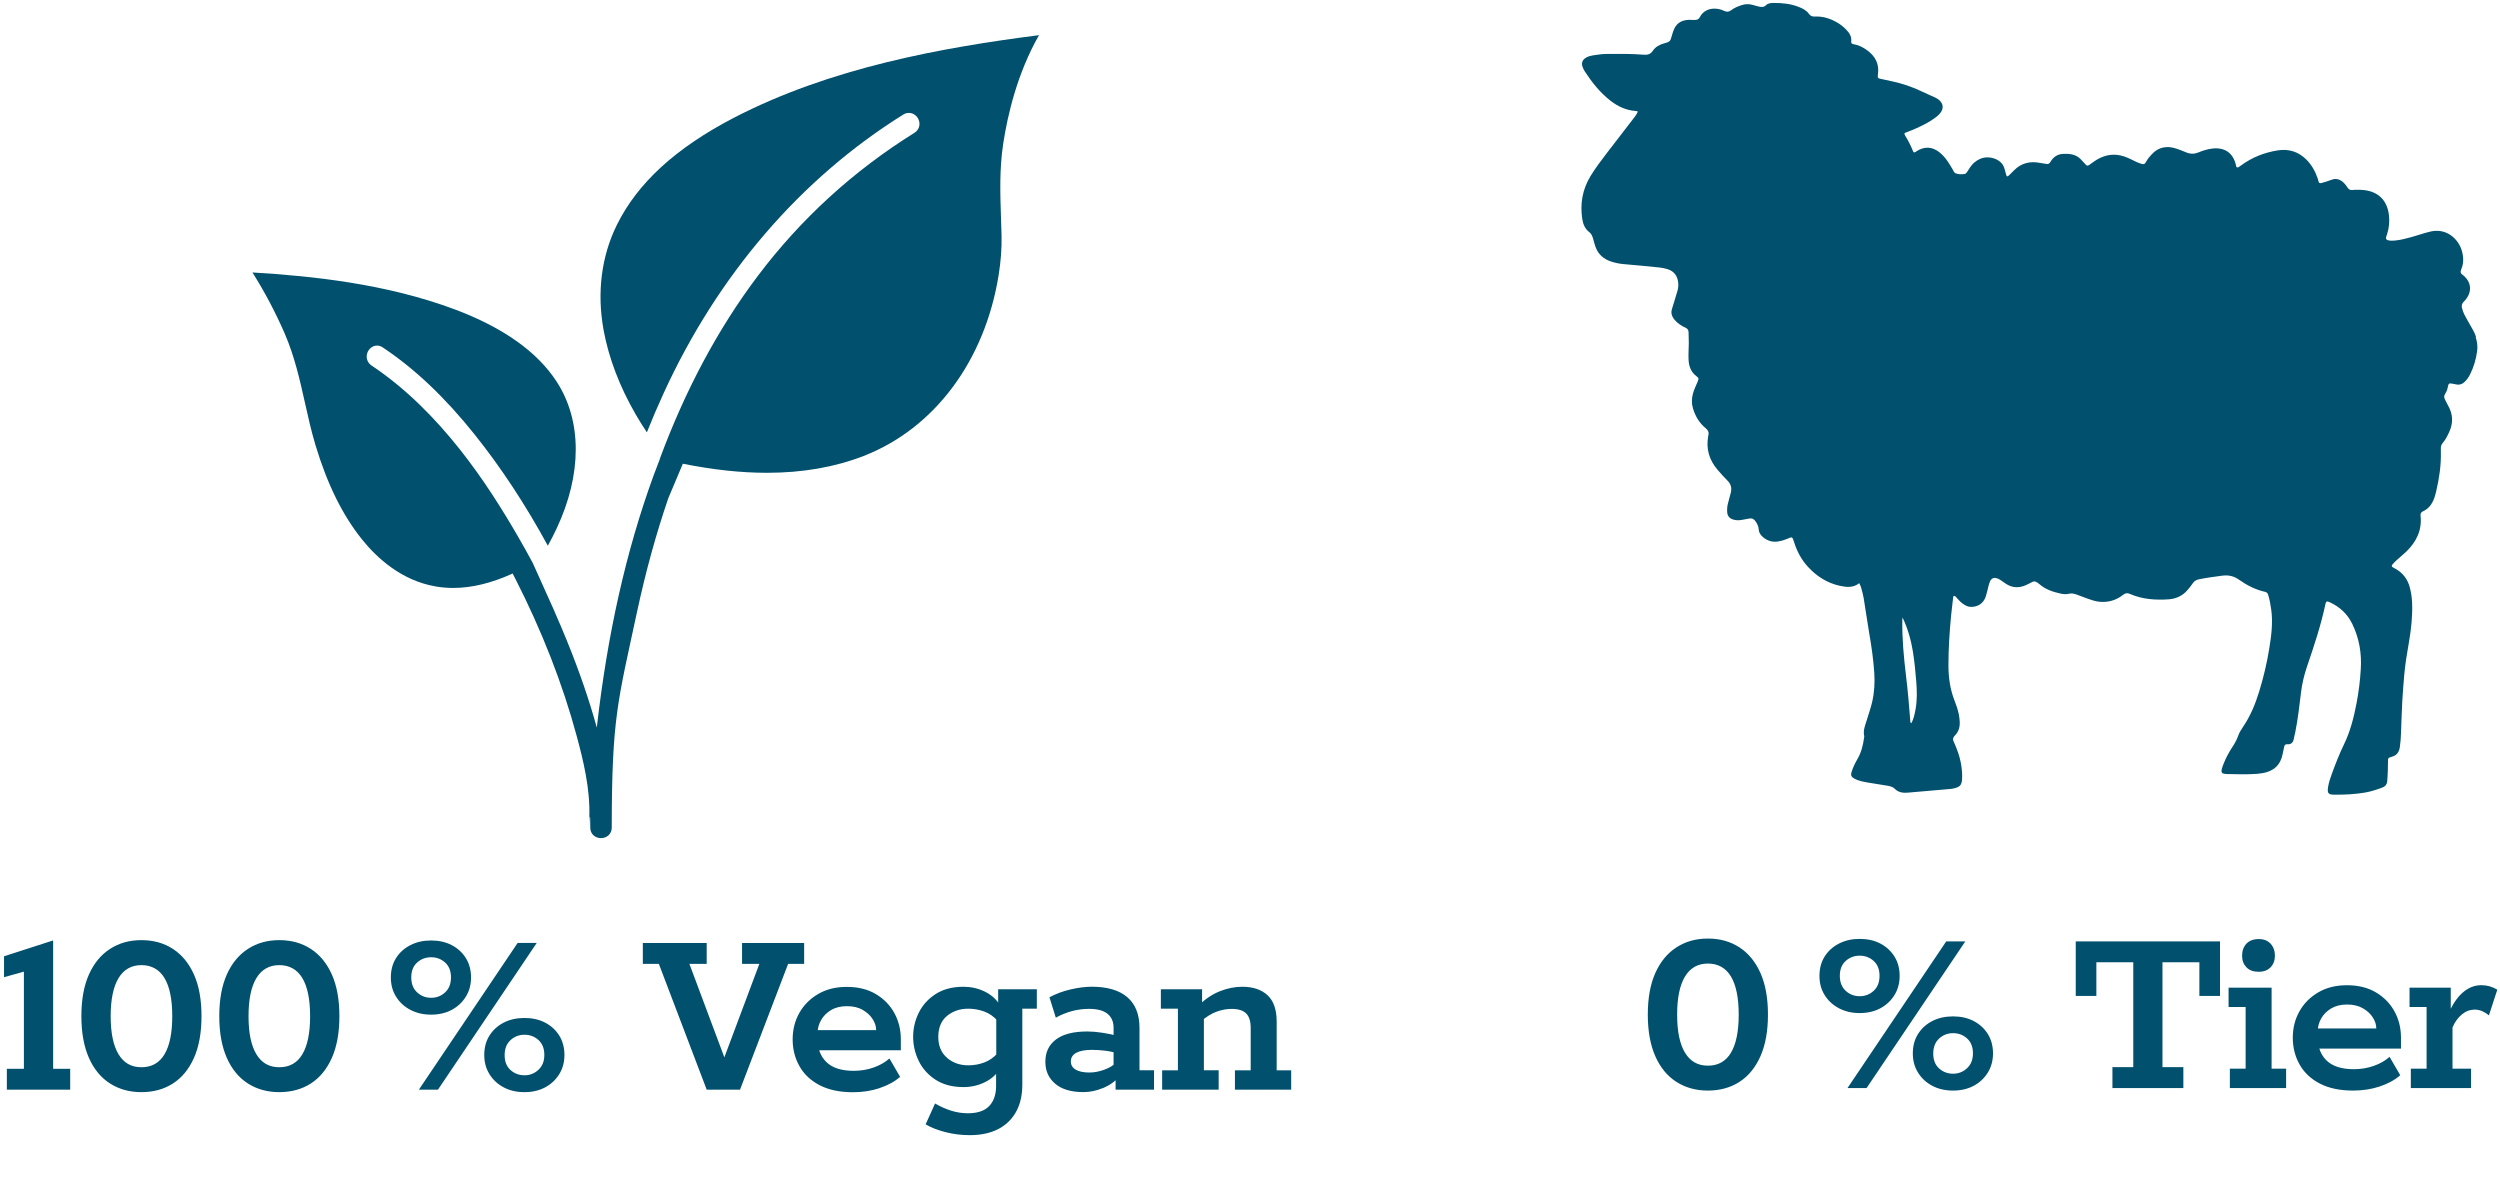
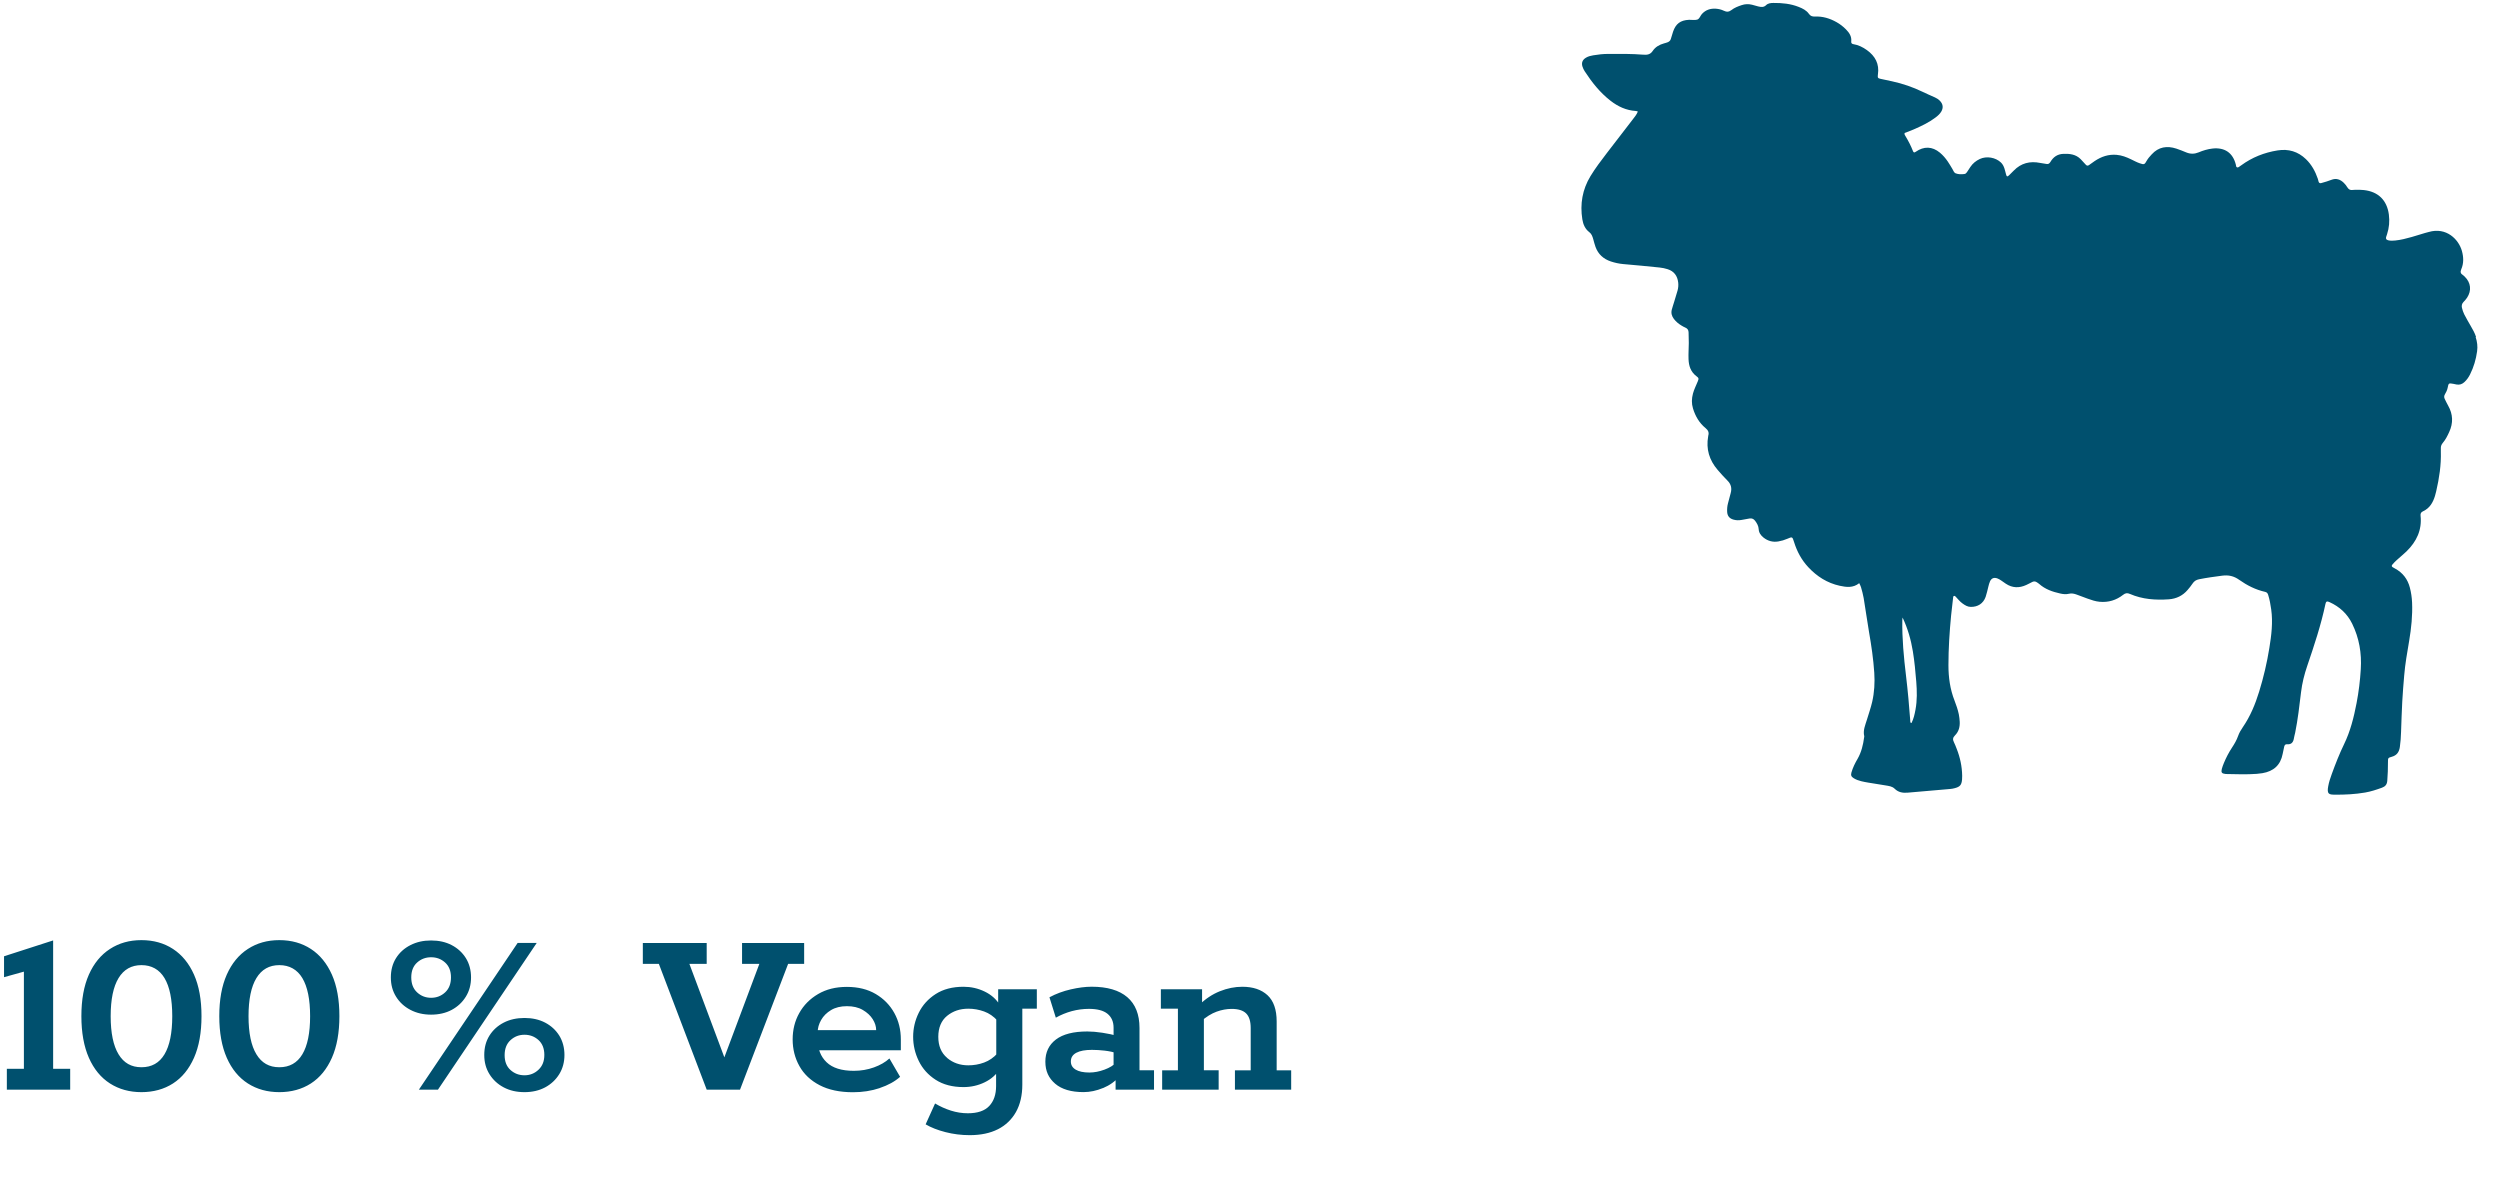
<svg xmlns="http://www.w3.org/2000/svg" width="464" height="220" viewBox="0 0 464 220" fill="none">
  <g clip-path="url(#clip0_3_51)">
    <path d="M226.182 202.237V198.641H223.441V188.09L222.873 189.584C223.88 188.715 224.855 188.106 225.799 187.766C226.742 187.426 227.669 187.252 228.588 187.252C229.819 187.252 230.714 187.529 231.282 188.09C231.849 188.651 232.129 189.552 232.129 190.801V198.649H229.204V202.245H239.642V198.649H236.949V189.592C236.949 187.379 236.381 185.759 235.246 184.708C234.111 183.664 232.553 183.143 230.57 183.143C229.188 183.143 227.789 183.419 226.39 183.981C224.991 184.542 223.688 185.411 222.49 186.597L223.105 186.454V183.609H215.456V187.205H218.621V198.649H215.696V202.245H226.182V202.237ZM199.646 198.522C199.046 198.167 198.751 197.661 198.751 197.005C198.751 196.286 199.086 195.756 199.766 195.393C200.445 195.029 201.412 194.855 202.667 194.855C203.426 194.855 204.21 194.903 205.025 194.998C205.84 195.092 206.664 195.266 207.479 195.511L206.68 194.207V198.594L207.151 197.195C206.68 197.724 205.96 198.167 205.001 198.522C204.042 198.878 203.107 199.06 202.188 199.06C201.085 199.06 200.237 198.878 199.638 198.522M204.745 201.937C205.976 201.423 206.983 200.696 207.767 199.763L207.055 199.202V202.237H214.185V198.641H211.491V190.793C211.491 188.272 210.732 186.367 209.221 185.071C207.711 183.783 205.505 183.135 202.611 183.135C201.444 183.135 200.157 183.301 198.743 183.625C197.328 183.949 196.001 184.439 194.778 185.095L195.961 188.881C196.904 188.351 197.895 187.948 198.934 187.663C199.973 187.387 201.029 187.245 202.1 187.245C203.642 187.245 204.793 187.545 205.545 188.153C206.296 188.762 206.68 189.623 206.68 190.746V192.8L207.479 192.287C206.6 192.042 205.64 191.836 204.601 191.678C203.562 191.52 202.635 191.441 201.812 191.441C199.23 191.441 197.288 191.939 195.977 192.935C194.666 193.931 194.019 195.298 194.019 197.044C194.019 198.791 194.626 200.087 195.833 201.13C197.048 202.174 198.799 202.695 201.1 202.695C202.299 202.695 203.506 202.442 204.737 201.929M175.779 196.333C174.692 195.416 174.148 194.112 174.148 192.437C174.148 190.761 174.692 189.426 175.779 188.541C176.866 187.656 178.177 187.213 179.719 187.213C180.727 187.213 181.702 187.387 182.645 187.727C183.588 188.067 184.419 188.643 185.147 189.457L184.907 187.869V197.163L185.147 195.48C184.419 196.294 183.588 196.863 182.645 197.21C181.702 197.558 180.727 197.724 179.719 197.724C178.177 197.724 176.866 197.266 175.779 196.349M185.203 209.595C186.649 208.86 187.768 207.793 188.56 206.394C189.343 204.995 189.743 203.296 189.743 201.304V187.205H192.436V183.609H185.259V186.786L185.586 186.549C184.923 185.458 183.98 184.621 182.749 184.028C181.518 183.435 180.215 183.143 178.832 183.143C176.786 183.143 175.06 183.593 173.661 184.494C172.262 185.395 171.215 186.557 170.52 187.972C169.824 189.386 169.48 190.872 169.48 192.429C169.48 193.986 169.824 195.48 170.52 196.91C171.215 198.341 172.262 199.51 173.661 200.411C175.06 201.312 176.786 201.763 178.832 201.763C180.215 201.763 181.526 201.47 182.749 200.878C183.98 200.285 184.923 199.447 185.586 198.356L184.875 198.965V201.581C184.875 203.138 184.451 204.371 183.604 205.272C182.757 206.173 181.43 206.623 179.639 206.623C178.568 206.623 177.521 206.457 176.498 206.133C175.475 205.809 174.492 205.367 173.549 204.805L171.798 208.678C172.806 209.271 174.036 209.753 175.483 210.124C176.93 210.496 178.425 210.685 179.967 210.685C182.013 210.685 183.764 210.322 185.211 209.587M163.278 201.937C164.821 201.423 166.084 200.727 167.059 199.858L165.076 196.452C164.325 197.139 163.358 197.693 162.199 198.111C161.032 198.53 159.793 198.744 158.466 198.744C156.196 198.744 154.518 198.214 153.415 197.155C152.312 196.096 151.76 194.681 151.76 192.903V191.599C151.76 190.825 151.976 190.058 152.4 189.315C152.823 188.564 153.439 187.956 154.238 187.474C155.037 186.992 156.028 186.747 157.187 186.747C158.346 186.747 159.337 186.976 160.137 187.45C160.936 187.916 161.552 188.485 161.975 189.157C162.399 189.829 162.615 190.501 162.615 191.188H149.77V194.926H167.195V192.919C167.195 191.117 166.795 189.481 165.988 188.019C165.18 186.557 164.037 185.379 162.543 184.494C161.048 183.609 159.258 183.167 157.179 183.167C155.101 183.167 153.351 183.609 151.84 184.494C150.329 185.379 149.163 186.557 148.347 188.019C147.524 189.481 147.116 191.117 147.116 192.919C147.116 194.721 147.532 196.373 148.371 197.866C149.202 199.36 150.457 200.546 152.128 201.415C153.798 202.284 155.861 202.719 158.314 202.719C160.081 202.719 161.727 202.466 163.27 201.952M137.349 202.237L146.277 178.891H149.25V175.018H137.725V178.891H140.938L133.944 197.566H134.935L127.949 178.891H131.162V175.018H119.309V178.891H122.282L131.162 202.237H137.349ZM94.747 198.594C94.019 197.938 93.66 197.021 93.66 195.835C93.66 194.65 94.019 193.725 94.747 193.053C95.474 192.382 96.337 192.05 97.344 192.05C98.352 192.05 99.215 192.374 99.942 193.03C100.661 193.686 101.029 194.602 101.029 195.788C101.029 196.973 100.669 197.859 99.942 198.546C99.215 199.234 98.352 199.573 97.344 199.573C96.337 199.573 95.474 199.249 94.747 198.594ZM101.173 201.818C102.276 201.225 103.147 200.411 103.795 199.368C104.442 198.325 104.762 197.131 104.762 195.796C104.762 194.46 104.434 193.227 103.795 192.2C103.147 191.172 102.276 190.374 101.173 189.797C100.07 189.22 98.791 188.936 97.344 188.936C95.898 188.936 94.611 189.22 93.492 189.797C92.373 190.374 91.494 191.172 90.846 192.2C90.199 193.227 89.879 194.429 89.879 195.796C89.879 197.163 90.199 198.325 90.846 199.368C91.494 200.411 92.373 201.225 93.492 201.818C94.611 202.411 95.89 202.703 97.344 202.703C98.799 202.703 100.07 202.403 101.173 201.818ZM77.418 184.186C76.691 183.514 76.331 182.59 76.331 181.404C76.331 180.219 76.691 179.302 77.418 178.646C78.145 177.99 79.009 177.666 80.016 177.666C81.023 177.666 81.886 177.99 82.614 178.646C83.341 179.302 83.701 180.219 83.701 181.404C83.701 182.59 83.341 183.514 82.614 184.186C81.886 184.858 81.023 185.19 80.016 185.19C79.009 185.19 78.145 184.858 77.418 184.186ZM83.836 187.434C84.939 186.842 85.811 186.027 86.458 184.984C87.106 183.941 87.425 182.748 87.425 181.412C87.425 180.076 87.106 178.844 86.458 177.816C85.811 176.789 84.939 175.99 83.836 175.414C82.733 174.837 81.463 174.552 80.008 174.552C78.553 174.552 77.314 174.837 76.179 175.414C75.044 175.99 74.157 176.789 73.51 177.816C72.862 178.844 72.542 180.045 72.542 181.412C72.542 182.779 72.862 183.941 73.51 184.984C74.157 186.027 75.044 186.842 76.179 187.434C77.314 188.027 78.585 188.319 80.008 188.319C81.43 188.319 82.733 188.027 83.836 187.434ZM81.287 202.237L99.614 175.011H96.073L77.746 202.237H81.287ZM47.589 195.677C46.613 194.073 46.126 191.718 46.126 188.604C46.126 185.49 46.613 183.135 47.589 181.531C48.564 179.926 49.978 179.128 51.841 179.128C53.703 179.128 55.158 179.934 56.117 181.531C57.076 183.135 57.556 185.49 57.556 188.604C57.556 191.718 57.076 194.073 56.117 195.677C55.158 197.282 53.735 198.08 51.841 198.08C49.946 198.08 48.564 197.282 47.589 195.677ZM57.7 201.091C59.37 200.016 60.665 198.428 61.6 196.325C62.527 194.223 62.991 191.647 62.991 188.596C62.991 185.545 62.527 182.977 61.6 180.89C60.673 178.804 59.37 177.215 57.7 176.125C56.029 175.034 54.079 174.489 51.841 174.489C49.603 174.489 47.692 175.034 46.006 176.125C44.319 177.215 43.017 178.804 42.089 180.89C41.162 182.977 40.699 185.545 40.699 188.596C40.699 191.647 41.162 194.223 42.089 196.325C43.017 198.428 44.327 200.016 46.006 201.091C47.692 202.166 49.635 202.703 51.841 202.703C54.047 202.703 56.029 202.166 57.7 201.091ZM22.003 195.677C21.028 194.073 20.541 191.718 20.541 188.604C20.541 185.49 21.028 183.135 22.003 181.531C22.978 179.926 24.393 179.128 26.255 179.128C28.118 179.128 29.573 179.934 30.532 181.531C31.491 183.135 31.97 185.49 31.97 188.604C31.97 191.718 31.491 194.073 30.532 195.677C29.573 197.282 28.15 198.08 26.255 198.08C24.361 198.08 22.978 197.282 22.003 195.677ZM32.106 201.091C33.777 200.016 35.072 198.428 36.007 196.325C36.934 194.223 37.398 191.647 37.398 188.596C37.398 185.545 36.934 182.977 36.007 180.89C35.08 178.804 33.777 177.215 32.106 176.125C30.436 175.034 28.485 174.489 26.247 174.489C24.009 174.489 22.099 175.034 20.413 176.125C18.726 177.215 17.423 178.804 16.496 180.89C15.569 182.977 15.105 185.545 15.105 188.596C15.105 191.647 15.569 194.223 16.496 196.325C17.423 198.428 18.734 200.016 20.413 201.091C22.099 202.166 24.041 202.703 26.247 202.703C28.453 202.703 30.436 202.166 32.106 201.091ZM13.027 202.237V198.364H9.862V174.544L0.75 177.484V181.365L4.435 180.337V198.364H1.27V202.237H13.027Z" fill="#00506E" />
-     <path d="M192.86 6.523C174.756 8.847 154.062 12.569 136.11 21.911C125.408 27.482 118.342 33.963 114.505 41.716C111.604 47.572 110.757 54.353 112.036 61.316C112.995 66.477 114.985 71.716 117.974 76.893C118.646 78.055 119.349 79.177 120.06 80.244C121.036 77.786 122.067 75.376 123.154 73.013C133.225 51.01 148.619 33.117 167.666 21.255C167.994 21.049 168.346 20.954 168.705 20.954C169.553 20.954 170.32 21.563 170.576 22.432C170.823 23.294 170.496 24.155 169.728 24.645C158.418 31.687 148.635 40.617 140.658 51.2C133.297 60.96 127.222 72.317 122.474 85.12C122.482 85.12 122.49 85.12 122.498 85.12C122.083 86.179 121.675 87.238 121.283 88.313C116.192 102.286 112.731 117.705 110.765 135.044C109.382 130.002 107.575 124.731 105.258 119.017C104.514 117.167 103.731 115.358 102.948 113.571L102.972 113.595L102.284 112.062C102.204 111.888 102.124 111.706 102.044 111.532L98.895 104.522C98 102.839 97.057 101.156 96.082 99.48C90.591 89.996 81.798 76.403 68.954 67.836C68.202 67.33 67.891 66.445 68.146 65.584C68.41 64.73 69.162 64.137 69.977 64.137C70.344 64.137 70.704 64.256 71.032 64.477C77.003 68.46 82.582 73.748 88.097 80.647C93.012 86.796 97.552 93.703 101.677 101.282C102.212 100.334 102.74 99.29 103.307 98.097C108.047 88.02 108.047 78.063 103.283 70.784C99.695 65.275 93.364 60.794 84.5 57.459C71.727 52.654 57.836 51.224 46.853 50.568C49.091 54.116 51.097 57.902 52.816 61.845C54.646 66.058 55.645 70.475 56.597 74.743C57.172 77.335 57.772 80.015 58.555 82.615C60.745 89.894 63.575 95.615 67.203 100.136C69.937 103.527 74.533 107.802 80.959 108.861C81.982 109.035 83.037 109.122 84.108 109.122C87.569 109.122 91.214 108.237 95.147 106.443C95.298 106.727 95.45 107.02 95.594 107.312C100.566 117.057 104.402 126.865 107.024 136.562C108.255 141.106 109.55 146.385 109.382 151.601C109.078 157.126 109.566 147.674 109.558 153.625C109.558 154.209 109.782 154.723 110.205 155.079C110.565 155.387 111.044 155.553 111.548 155.553C112.691 155.553 113.538 154.731 113.538 153.625C113.554 133.1 114.673 130.168 118.246 113.508C119.829 106.135 121.763 99.117 124.033 92.478L126.734 86.069C132.354 87.191 137.509 87.752 142.353 87.752C148.907 87.752 154.934 86.709 160.265 84.638C173.413 79.54 182.789 66.982 185.347 51.05C185.754 48.513 185.938 46.078 185.89 43.818C185.858 42.712 185.826 41.605 185.786 40.523C185.634 35.828 185.482 31.387 186.194 26.684C187.009 21.302 188.823 13.565 192.828 6.547" fill="#00506E" />
-     <path d="M458.632 201.944V198.349H455.187V190.69C455.627 189.663 456.211 188.857 456.938 188.264C457.665 187.671 458.465 187.379 459.344 187.379C459.751 187.379 460.175 187.466 460.615 187.64C461.054 187.814 461.494 188.082 461.941 188.454L463.5 183.688C462.589 183.127 461.598 182.85 460.527 182.85C459.296 182.85 458.169 183.293 457.13 184.178C456.091 185.063 455.179 186.415 454.388 188.217L454.86 188.683V183.309H447.211V186.905H450.376V198.349H447.45V201.944H458.64H458.632ZM441.703 201.636C443.246 201.123 444.509 200.427 445.484 199.558L443.502 196.151C442.75 196.839 441.783 197.392 440.624 197.811C439.457 198.23 438.218 198.443 436.892 198.443C434.622 198.443 432.943 197.914 431.84 196.855C430.737 195.796 430.186 194.381 430.186 192.603V191.299C430.186 190.524 430.401 189.758 430.825 189.007C431.249 188.264 431.864 187.648 432.663 187.166C433.471 186.684 434.454 186.439 435.613 186.439C436.772 186.439 437.763 186.676 438.562 187.142C439.369 187.608 439.977 188.177 440.401 188.849C440.824 189.521 441.04 190.193 441.04 190.88H428.195V194.618H445.62V192.611C445.62 190.809 445.22 189.173 444.413 187.711C443.614 186.249 442.463 185.071 440.968 184.186C439.473 183.301 437.683 182.858 435.605 182.858C433.527 182.858 431.776 183.301 430.266 184.186C428.755 185.071 427.588 186.249 426.773 187.711C425.949 189.173 425.542 190.809 425.542 192.611C425.542 194.413 425.957 196.065 426.797 197.558C427.628 199.052 428.883 200.237 430.553 201.107C432.224 201.976 434.286 202.411 436.74 202.411C438.506 202.411 440.153 202.158 441.695 201.644M421.425 179.523C421.961 178.962 422.225 178.251 422.225 177.374C422.225 176.496 421.953 175.73 421.425 175.153C420.89 174.576 420.147 174.291 419.203 174.291C418.26 174.291 417.469 174.576 416.933 175.153C416.398 175.73 416.134 176.465 416.134 177.374C416.134 178.282 416.398 178.962 416.933 179.523C417.469 180.084 418.22 180.361 419.203 180.361C420.186 180.361 420.89 180.076 421.425 179.523ZM424.303 201.944V198.349H421.609V183.309H413.624V186.905H416.789V198.349H413.864V201.944H424.303ZM405.232 201.944V198.064H401.355V178.591H408.205V184.85H412.034V174.718H385.257V184.85H389.086V178.591H395.936V198.064H392.067V201.944H405.248H405.232ZM359.896 198.301C359.169 197.645 358.809 196.728 358.809 195.543C358.809 194.357 359.169 193.433 359.896 192.761C360.623 192.089 361.486 191.757 362.494 191.757C363.501 191.757 364.364 192.081 365.091 192.737C365.819 193.393 366.178 194.31 366.178 195.496C366.178 196.681 365.819 197.566 365.091 198.254C364.364 198.941 363.501 199.281 362.494 199.281C361.486 199.281 360.623 198.957 359.896 198.301ZM366.314 201.526C367.417 200.933 368.288 200.119 368.936 199.076C369.583 198.032 369.903 196.839 369.903 195.503C369.903 194.168 369.583 192.935 368.936 191.907C368.288 190.88 367.417 190.082 366.314 189.505C365.211 188.928 363.94 188.643 362.486 188.643C361.031 188.643 359.752 188.928 358.633 189.505C357.514 190.082 356.635 190.88 355.987 191.907C355.34 192.935 355.02 194.136 355.02 195.503C355.02 196.871 355.34 198.032 355.987 199.076C356.635 200.119 357.514 200.933 358.633 201.526C359.752 202.118 361.031 202.411 362.486 202.411C363.94 202.411 365.211 202.11 366.314 201.526ZM342.559 183.894C341.832 183.222 341.472 182.297 341.472 181.112C341.472 179.926 341.832 179.01 342.559 178.354C343.287 177.698 344.15 177.374 345.157 177.374C346.164 177.374 347.027 177.698 347.755 178.354C348.482 179.01 348.842 179.926 348.842 181.112C348.842 182.297 348.482 183.222 347.755 183.894C347.027 184.565 346.164 184.897 345.157 184.897C344.15 184.897 343.287 184.565 342.559 183.894ZM348.986 187.142C350.089 186.549 350.96 185.735 351.607 184.692C352.255 183.649 352.574 182.455 352.574 181.12C352.574 179.784 352.255 178.551 351.607 177.524C350.96 176.496 350.089 175.698 348.986 175.121C347.883 174.544 346.612 174.26 345.157 174.26C343.702 174.26 342.463 174.544 341.328 175.121C340.193 175.698 339.306 176.496 338.659 177.524C338.011 178.551 337.692 179.752 337.692 181.12C337.692 182.487 338.011 183.649 338.659 184.692C339.306 185.735 340.193 186.549 341.328 187.142C342.463 187.735 343.734 188.027 345.157 188.027C346.58 188.027 347.883 187.735 348.986 187.142ZM346.436 201.944L364.764 174.718H361.223L342.895 201.944H346.436ZM312.738 195.385C311.763 193.781 311.275 191.425 311.275 188.312C311.275 185.198 311.763 182.843 312.738 181.238C313.713 179.634 315.128 178.836 316.99 178.836C318.852 178.836 320.307 179.642 321.266 181.238C322.225 182.843 322.705 185.198 322.705 188.312C322.705 191.425 322.225 193.781 321.266 195.385C320.307 196.989 318.884 197.787 316.99 197.787C315.096 197.787 313.713 196.989 312.738 195.385ZM322.841 200.799C324.511 199.724 325.806 198.135 326.741 196.033C327.668 193.931 328.132 191.354 328.132 188.304C328.132 185.253 327.668 182.685 326.741 180.598C325.814 178.512 324.511 176.923 322.841 175.832C321.17 174.742 319.22 174.197 316.982 174.197C314.744 174.197 312.834 174.742 311.147 175.832C309.461 176.923 308.158 178.512 307.223 180.598C306.295 182.685 305.832 185.253 305.832 188.304C305.832 191.354 306.295 193.931 307.223 196.033C308.15 198.135 309.461 199.724 311.147 200.799C312.834 201.873 314.776 202.411 316.982 202.411C319.188 202.411 321.17 201.873 322.841 200.799Z" fill="#00506E" />
    <path d="M355.515 131.709C355.356 132.571 355.172 133.416 354.772 134.199C354.484 134.128 354.556 133.954 354.548 133.819C354.341 131.014 354.093 128.216 353.757 125.426C353.341 121.98 353.014 118.535 353.07 115.057C353.07 114.907 353.102 114.765 353.118 114.615C354.077 116.638 354.676 118.74 355.028 120.898C355.332 122.763 355.507 124.644 355.659 126.525C355.795 128.255 355.835 129.986 355.515 131.709ZM459.551 62.525C459.311 61.782 458.928 61.118 458.536 60.446C458.129 59.743 457.721 59.04 457.353 58.321C457.161 57.949 457.041 57.53 456.938 57.127C456.842 56.74 456.922 56.368 457.217 56.06C457.457 55.807 457.697 55.547 457.889 55.254C458.76 53.934 458.592 52.456 457.465 51.358C457.353 51.247 457.241 51.136 457.113 51.05C456.674 50.781 456.602 50.457 456.81 49.975C457.289 48.868 457.249 47.722 456.93 46.576C456.346 44.466 454.076 42.095 450.767 43.059C450.543 43.123 450.311 43.178 450.088 43.241C449.264 43.486 448.449 43.755 447.626 43.984C446.611 44.269 445.596 44.537 444.541 44.64C444.109 44.68 443.685 44.703 443.262 44.601C442.918 44.514 442.782 44.34 442.854 44.024C442.902 43.834 442.974 43.66 443.038 43.471C443.43 42.277 443.533 41.068 443.374 39.819C443.022 37.164 441.407 35.567 438.73 35.275C438.306 35.227 437.874 35.227 437.443 35.227C437.171 35.227 436.891 35.227 436.628 35.259C436.18 35.322 435.9 35.141 435.668 34.769C435.485 34.477 435.269 34.192 435.021 33.947C434.366 33.299 433.598 33.015 432.679 33.386C432.391 33.505 432.096 33.599 431.8 33.694C431.464 33.797 431.128 33.9 430.793 33.987C430.569 34.042 430.409 33.947 430.337 33.734C430.273 33.552 430.249 33.354 430.185 33.173C429.714 31.805 429.034 30.549 427.979 29.537C426.509 28.123 424.75 27.593 422.72 27.917C420.25 28.312 417.988 29.205 415.974 30.683C415.814 30.802 415.662 30.912 415.494 31.015C415.294 31.142 415.087 31.07 415.031 30.873C414.999 30.762 414.999 30.644 414.967 30.533C414.407 28.352 412.897 27.324 410.643 27.569C409.739 27.672 408.884 27.933 408.061 28.281C407.294 28.597 406.55 28.605 405.791 28.296C405.175 28.044 404.568 27.791 403.937 27.585C402.194 27.016 400.627 27.253 399.349 28.66C399.005 29.031 398.669 29.403 398.421 29.845C398.038 30.541 397.942 30.596 397.111 30.296C396.567 30.106 396.048 29.822 395.52 29.569C394.673 29.158 393.818 28.826 392.858 28.739C391.34 28.605 390.013 29.063 388.782 29.885C388.422 30.122 388.079 30.375 387.735 30.628C387.511 30.794 387.319 30.786 387.127 30.573C386.816 30.225 386.504 29.877 386.176 29.545C385.281 28.636 384.138 28.502 382.931 28.557C381.852 28.605 381.101 29.142 380.573 30.027C380.557 30.059 380.533 30.09 380.509 30.122C380.349 30.383 380.126 30.486 379.822 30.43C379.438 30.359 379.047 30.32 378.671 30.241C376.769 29.853 375.114 30.264 373.747 31.671C373.476 31.948 373.204 32.224 372.924 32.493C372.572 32.841 372.444 32.817 372.325 32.374C372.221 32.003 372.141 31.624 372.021 31.26C371.885 30.857 371.701 30.478 371.381 30.169C370.39 29.213 368.712 28.921 367.457 29.506C366.738 29.845 366.138 30.328 365.698 30.991C365.483 31.315 365.283 31.64 365.059 31.963C364.947 32.121 364.803 32.272 364.603 32.295C364.06 32.367 363.5 32.374 362.989 32.177C362.637 32.042 362.549 31.655 362.365 31.363C362.078 30.904 361.822 30.422 361.51 29.98C361.095 29.371 360.615 28.81 360.047 28.336C358.633 27.158 357.074 27.111 355.563 28.17C355.292 28.36 355.164 28.336 355.044 28.036C354.676 27.095 354.221 26.202 353.701 25.341C353.589 25.151 353.421 24.969 353.493 24.685C354.125 24.432 354.788 24.203 355.42 23.918C356.77 23.317 358.105 22.677 359.288 21.768C359.688 21.46 360.071 21.12 360.319 20.678C360.703 19.99 360.623 19.342 360.095 18.765C359.832 18.473 359.512 18.259 359.152 18.093C358.369 17.746 357.586 17.406 356.818 17.034C355.02 16.165 353.15 15.525 351.199 15.098C350.48 14.94 349.753 14.79 349.025 14.632C348.538 14.521 348.474 14.442 348.53 13.913C348.53 13.873 348.538 13.834 348.546 13.794C348.825 11.866 348.05 10.419 346.507 9.305C345.74 8.752 344.909 8.341 343.966 8.191C343.678 8.143 343.566 7.977 343.59 7.709C343.694 6.776 343.238 6.089 342.615 5.456C342.095 4.927 341.512 4.476 340.864 4.113C339.618 3.409 338.291 3.006 336.844 3.07C336.38 3.093 336.021 2.983 335.741 2.58C335.277 1.916 334.566 1.568 333.839 1.283C332.328 0.683 330.745 0.533 329.131 0.548C328.659 0.548 328.14 0.612 327.812 0.936C327.34 1.41 326.845 1.315 326.309 1.189C325.934 1.094 325.558 0.975 325.182 0.88C324.527 0.714 323.879 0.738 323.232 0.959C322.561 1.189 321.905 1.434 321.354 1.868C320.898 2.224 320.459 2.248 319.947 1.995C319.491 1.773 318.996 1.655 318.484 1.615C317.453 1.544 316.566 1.829 315.863 2.611C315.559 2.951 315.439 3.52 314.975 3.647C314.544 3.765 314.048 3.678 313.585 3.678C313.545 3.678 313.505 3.678 313.465 3.678C311.89 3.757 311.027 4.405 310.523 5.875C310.371 6.318 310.236 6.752 310.116 7.203C310.028 7.535 309.804 7.732 309.5 7.851C309.284 7.938 309.053 7.993 308.829 8.056C307.974 8.294 307.23 8.72 306.743 9.455C306.311 10.103 305.76 10.206 305.032 10.151C302.85 9.977 300.668 9.993 298.478 10.008C297.543 10.008 296.608 10.111 295.688 10.269C295.225 10.348 294.769 10.459 294.362 10.704C293.706 11.091 293.474 11.66 293.714 12.38C293.81 12.672 293.946 12.956 294.114 13.217C295.449 15.272 296.959 17.185 298.918 18.702C300.292 19.769 301.827 20.488 303.609 20.599C303.721 20.599 303.825 20.654 303.985 20.701C303.761 21.278 303.378 21.721 303.034 22.172C301.435 24.266 299.813 26.336 298.214 28.431C297.159 29.814 296.096 31.205 295.193 32.691C293.69 35.172 293.227 37.859 293.682 40.712C293.834 41.653 294.194 42.498 294.985 43.099C295.425 43.431 295.561 43.905 295.704 44.387C295.848 44.869 295.952 45.359 296.128 45.826C296.624 47.185 297.599 48.07 298.982 48.529C299.725 48.773 300.476 48.94 301.26 49.011C303.514 49.2 305.768 49.422 308.014 49.651C308.517 49.698 309.021 49.809 309.5 49.959C310.715 50.338 311.331 51.208 311.474 52.433C311.53 52.938 311.49 53.436 311.355 53.926C311.155 54.63 310.931 55.333 310.723 56.029C310.579 56.511 310.411 56.985 310.284 57.467C310.116 58.107 310.284 58.692 310.683 59.206C311.067 59.703 311.538 60.099 312.082 60.423C312.314 60.565 312.554 60.699 312.801 60.802C313.209 60.976 313.393 61.268 313.401 61.695C313.409 62.351 313.441 63.007 313.441 63.663C313.433 64.667 313.353 65.67 313.393 66.674C313.441 67.907 313.792 69.021 314.855 69.82C315.319 70.167 315.311 70.27 315.095 70.808C314.792 71.558 314.416 72.278 314.208 73.068C313.968 73.984 313.936 74.885 314.216 75.802C314.656 77.241 315.383 78.505 316.558 79.461C317.046 79.865 317.229 80.275 317.054 80.86C317.046 80.9 317.046 80.939 317.038 80.979C316.614 83.342 317.245 85.412 318.804 87.222C319.387 87.894 319.979 88.566 320.61 89.19C321.29 89.862 321.466 90.621 321.218 91.514C321.042 92.146 320.882 92.778 320.714 93.418C320.57 93.948 320.53 94.485 320.562 95.023C320.61 95.773 320.994 96.232 321.721 96.437C322.217 96.58 322.721 96.595 323.224 96.501C323.72 96.406 324.223 96.319 324.719 96.232C325.142 96.161 325.478 96.303 325.742 96.651C326.094 97.117 326.381 97.615 326.413 98.224C326.453 98.887 326.813 99.377 327.316 99.78C328.124 100.413 329.043 100.666 330.058 100.492C330.633 100.397 331.193 100.231 331.737 99.994C332.648 99.599 332.664 99.599 332.967 100.571C333.511 102.333 334.358 103.922 335.621 105.273C337.22 106.988 339.138 108.213 341.456 108.719C342.679 108.988 343.934 109.154 345.069 108.237C345.197 108.505 345.34 108.743 345.404 108.988C345.588 109.659 345.788 110.323 345.9 111.011C346.252 113.105 346.531 115.207 346.891 117.302C347.331 119.815 347.698 122.328 347.866 124.873C347.986 126.691 347.882 128.5 347.475 130.279C347.211 131.401 346.827 132.499 346.491 133.606C346.188 134.594 345.74 135.566 346.004 136.641C346.02 136.712 345.988 136.791 345.98 136.87C345.796 138.253 345.476 139.596 344.773 140.829C344.541 141.232 344.309 141.636 344.118 142.062C343.926 142.481 343.758 142.916 343.63 143.358C343.478 143.888 343.598 144.157 344.046 144.433C344.477 144.702 344.957 144.876 345.452 144.994C345.868 145.097 346.292 145.176 346.715 145.247C347.794 145.429 348.873 145.579 349.944 145.769C350.552 145.879 351.183 145.919 351.663 146.401C352.318 147.049 353.142 147.199 354.037 147.12C356.682 146.883 359.32 146.67 361.966 146.433C362.238 146.409 362.509 146.362 362.773 146.29C363.772 146.038 364.068 145.69 364.156 144.694C364.18 144.465 364.18 144.236 364.18 143.999C364.156 142.244 363.788 140.553 363.141 138.925C362.989 138.53 362.837 138.127 362.645 137.747C362.405 137.273 362.429 136.902 362.837 136.498C363.54 135.803 363.772 134.918 363.724 133.954C363.7 133.487 363.644 133.037 363.556 132.578C363.372 131.701 363.085 130.864 362.765 130.042C361.934 127.924 361.63 125.719 361.63 123.466C361.63 120.376 361.83 117.294 362.126 114.227C362.237 113.113 362.373 112.007 362.501 110.892C362.517 110.782 362.517 110.663 362.645 110.616C362.781 110.56 362.869 110.639 362.949 110.718C363.38 111.161 363.756 111.667 364.268 112.022C364.715 112.339 365.163 112.623 365.746 112.639C367.065 112.67 368.096 112.022 368.536 110.774C368.752 110.157 368.872 109.509 369.039 108.877C369.127 108.545 369.199 108.197 369.351 107.889C369.631 107.304 370.095 107.13 370.71 107.352C370.966 107.439 371.198 107.597 371.421 107.739C371.717 107.929 371.989 108.142 372.285 108.34C373.5 109.146 374.762 109.169 376.065 108.577C376.457 108.403 376.825 108.189 377.216 108C377.48 107.873 377.752 107.889 378 108.047C378.167 108.15 378.327 108.253 378.471 108.379C379.582 109.367 380.933 109.833 382.356 110.149C382.899 110.276 383.443 110.339 383.978 110.205C384.506 110.07 384.985 110.189 385.457 110.363C386.112 110.608 386.768 110.861 387.431 111.098C388.167 111.359 388.902 111.619 389.685 111.69C391.316 111.841 392.778 111.398 394.057 110.394C394.481 110.062 394.817 110.015 395.32 110.236C397.63 111.24 400.076 111.406 402.546 111.232C403.913 111.129 405.103 110.568 406.007 109.509C406.334 109.122 406.662 108.735 406.934 108.316C407.23 107.865 407.613 107.612 408.149 107.51C409.564 107.225 410.994 107.036 412.425 106.846C413.616 106.688 414.607 106.909 415.59 107.612C417.053 108.648 418.652 109.462 420.434 109.857C420.746 109.928 420.89 110.141 420.969 110.402C421.249 111.287 421.409 112.196 421.537 113.113C421.873 115.516 421.577 117.894 421.193 120.257C420.754 123 420.122 125.703 419.299 128.366C418.58 130.698 417.66 132.942 416.262 134.973C415.91 135.479 415.59 136.032 415.39 136.601C415.119 137.376 414.711 138.071 414.263 138.751C413.664 139.66 413.168 140.616 412.753 141.62C412.609 141.975 412.465 142.339 412.369 142.71C412.201 143.358 412.369 143.572 413.009 143.643C413.088 143.651 413.168 143.651 413.24 143.659C415.111 143.69 416.989 143.769 418.859 143.627C419.211 143.595 419.555 143.556 419.906 143.501C421.977 143.153 423.271 142.007 423.663 139.921C423.751 139.462 423.847 139.012 423.951 138.561C424.007 138.324 424.159 138.111 424.43 138.134C425.366 138.229 425.661 137.684 425.773 136.909C425.813 136.609 425.925 136.309 425.981 136.008C426.485 133.511 426.772 130.982 427.076 128.453C427.276 126.793 427.676 125.197 428.211 123.624C429.506 119.823 430.777 116.013 431.608 112.078C431.704 111.619 431.888 111.532 432.359 111.754C434.23 112.607 435.652 113.903 436.564 115.761C437.874 118.432 438.346 121.253 438.162 124.193C438.034 126.311 437.779 128.421 437.379 130.5C436.875 133.116 436.236 135.708 435.061 138.119C434.182 139.928 433.454 141.801 432.767 143.69C432.503 144.417 432.255 145.152 432.12 145.911C431.832 147.421 432.287 147.484 433.358 147.492C435.237 147.508 437.107 147.413 438.954 147.097C440.033 146.915 441.072 146.567 442.095 146.196C442.702 145.974 443.022 145.611 443.078 144.923C443.174 143.769 443.206 142.615 443.206 141.454C443.206 140.703 443.206 140.648 443.885 140.466C444.852 140.205 445.276 139.581 445.412 138.648C445.548 137.731 445.604 136.807 445.636 135.882C445.708 133.993 445.755 132.104 445.859 130.215C445.947 128.595 446.083 126.983 446.219 125.371C446.395 123.213 446.779 121.087 447.138 118.953C447.538 116.59 447.786 114.219 447.682 111.817C447.642 110.884 447.506 109.975 447.274 109.075C446.867 107.494 445.955 106.293 444.509 105.518C443.773 105.123 443.701 105.083 444.389 104.38C444.66 104.103 444.948 103.851 445.244 103.59C445.708 103.171 446.187 102.784 446.635 102.349C448.513 100.523 449.544 98.358 449.256 95.702C449.208 95.276 449.368 95.054 449.728 94.888C450.967 94.319 451.558 93.26 451.934 92.043C452.022 91.751 452.102 91.451 452.166 91.15C452.725 88.732 453.093 86.298 453.021 83.808C453.021 83.618 453.029 83.421 453.021 83.231C452.997 82.828 453.133 82.488 453.405 82.172C453.908 81.579 454.252 80.884 454.572 80.181C455.339 78.521 455.283 76.893 454.38 75.296C454.148 74.893 453.956 74.467 453.748 74.056C453.597 73.755 453.605 73.471 453.78 73.178C453.996 72.815 454.188 72.436 454.276 72.009C454.46 71.084 454.468 71.084 455.347 71.242C455.539 71.274 455.731 71.321 455.922 71.361C456.506 71.471 456.994 71.297 457.417 70.894C457.849 70.491 458.176 70.017 458.44 69.496C459.128 68.136 459.543 66.698 459.751 65.196C459.879 64.295 459.767 63.434 459.487 62.572" fill="#00506E" />
  </g>
  <defs>
    <clipPath id="clip0_3_51">
      <rect width="462.75" height="262.519" fill="white" transform="translate(0.75 0.548)" />
    </clipPath>
  </defs>
</svg>